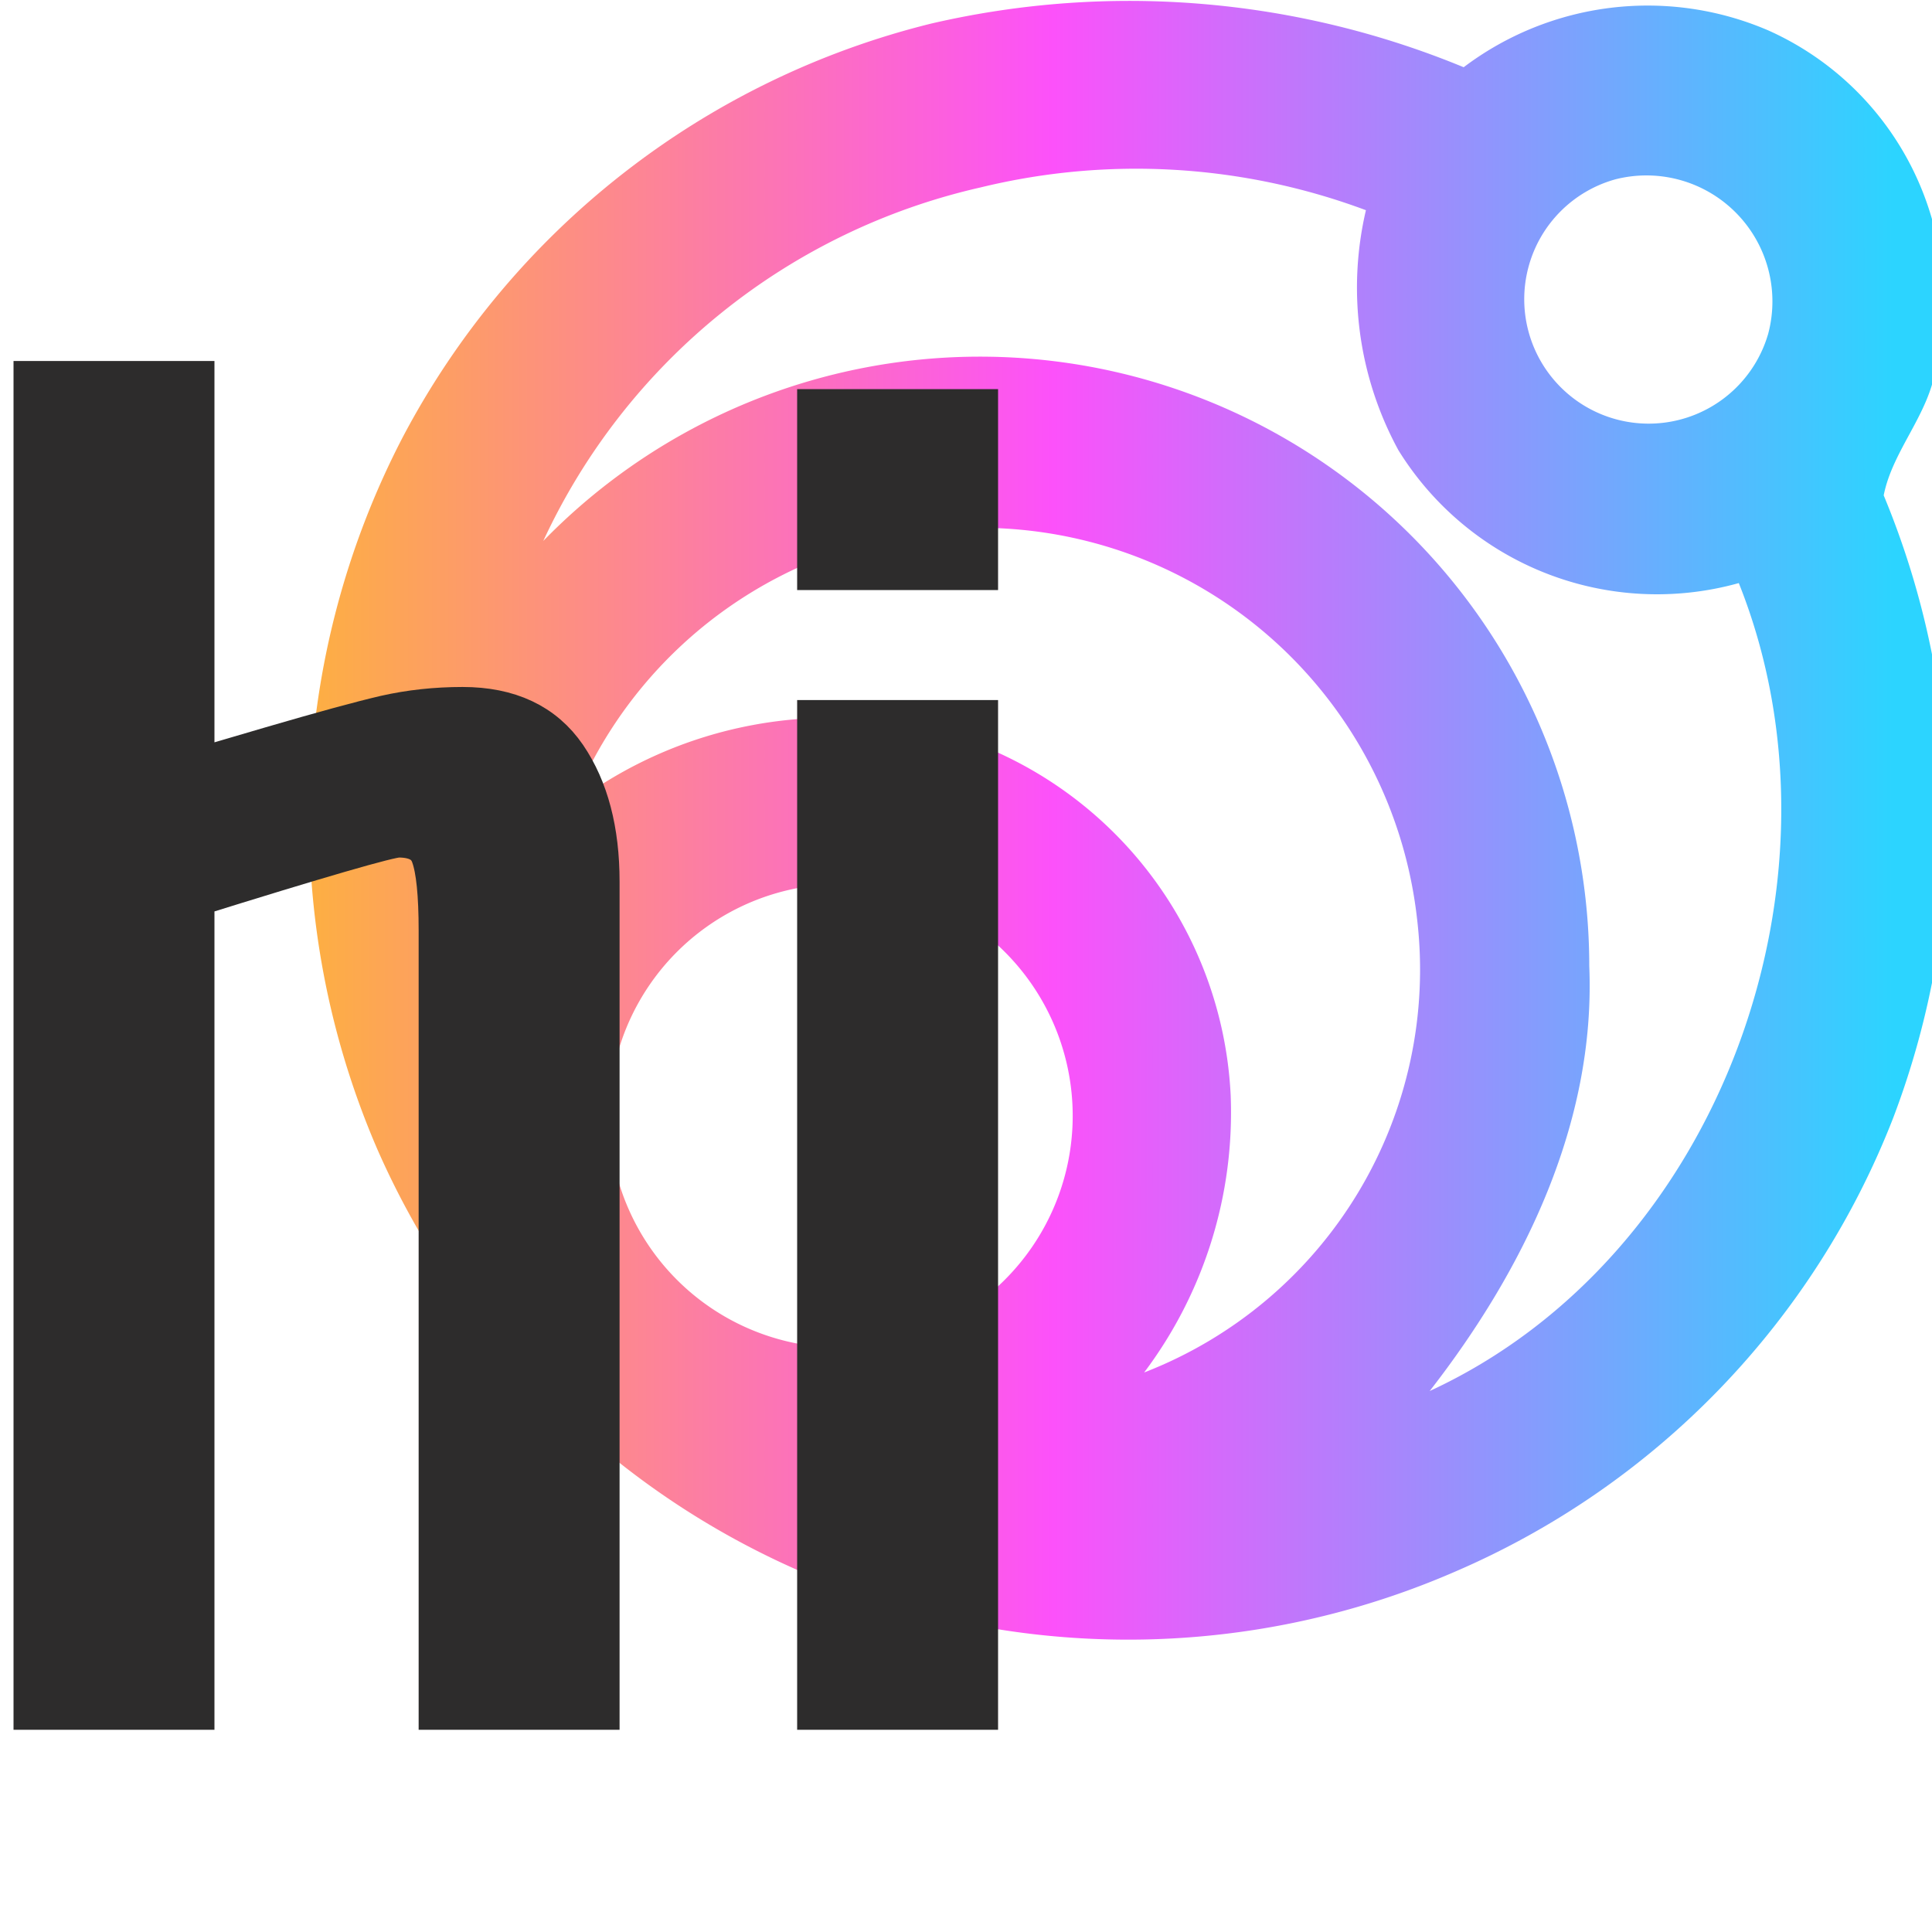
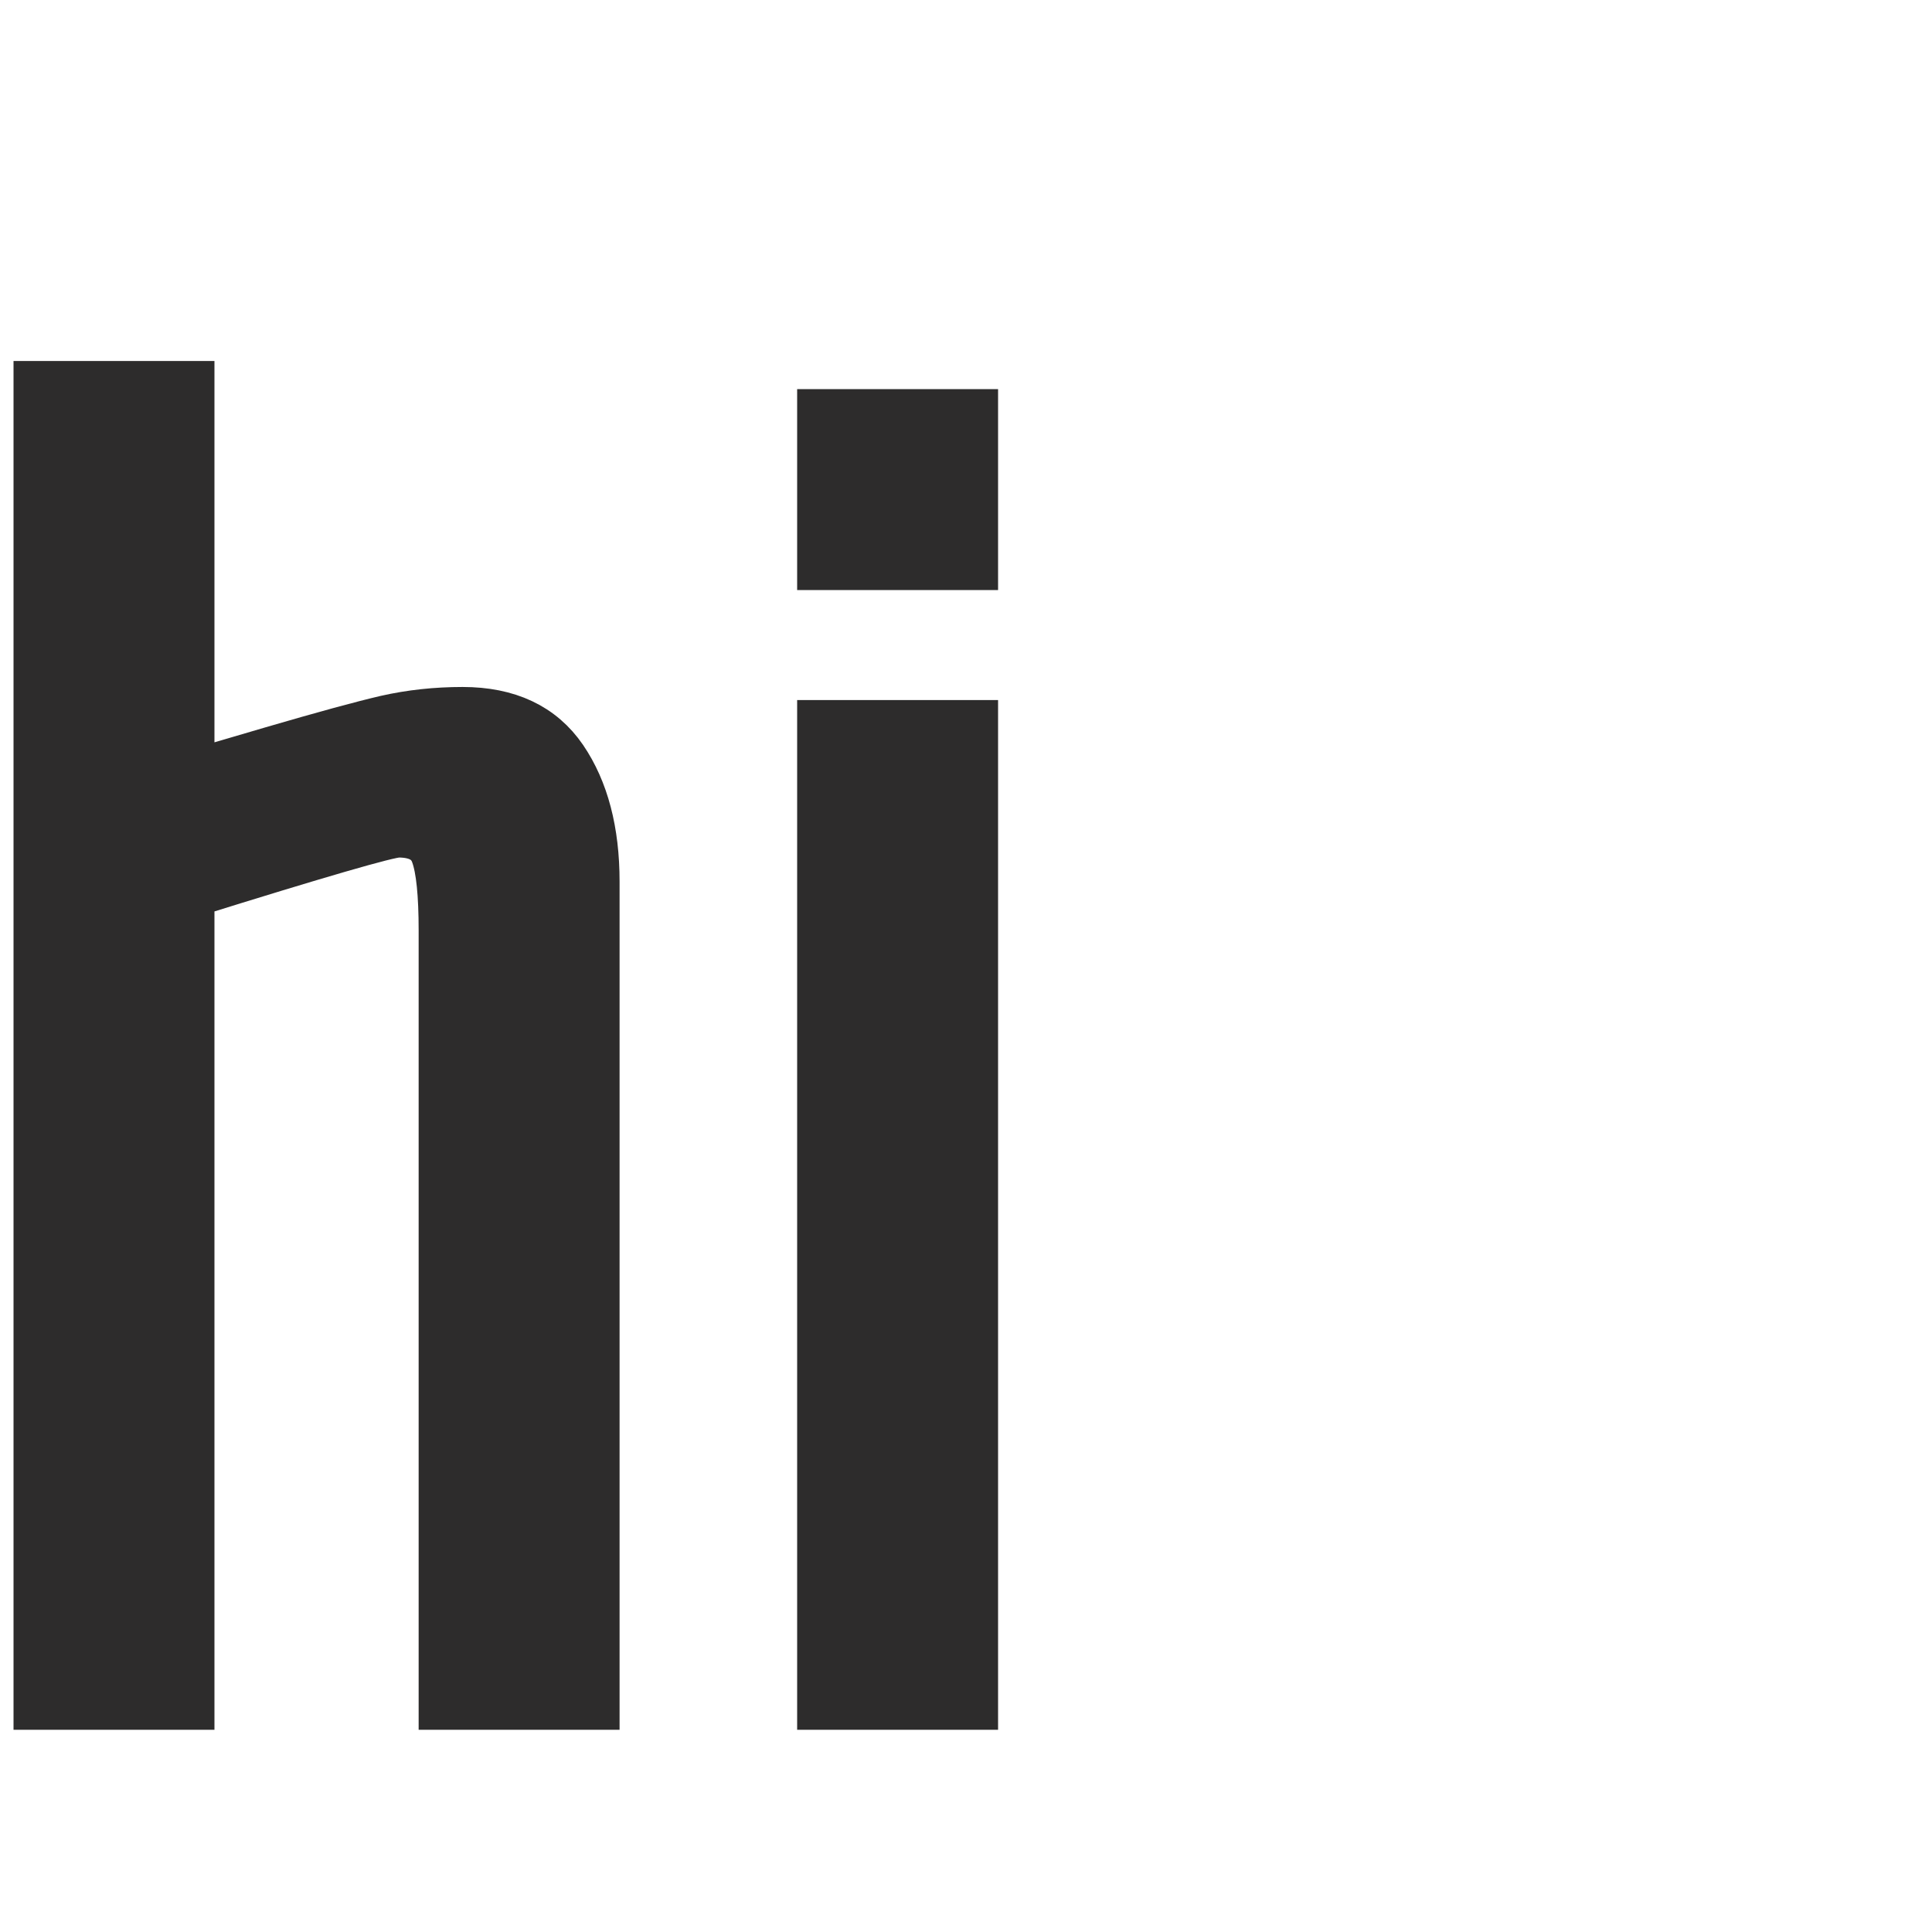
<svg xmlns="http://www.w3.org/2000/svg" viewBox="0 0 50 50">
  <defs>
    <linearGradient id="gradient" x1="0" y1="21" x2="41" y2="21" gradientUnits="userSpaceOnUse">
      <stop offset="0" stop-color="#fdaf42" />
      <stop offset="0.47" stop-color="#fc51fa" />
      <stop offset="1" stop-color="#2cd4ff" />
    </linearGradient>
  </defs>
  <g transform="translate(8,0)">
-     <path d="M16.1.61a22.68 22.68 0 0 1 13.78 1.13 7.9 7.9 0 0 1 7.89-.95A7.66 7.66 0 0 1 42.1 9.5c-.17 1.22-1.12 2.15-1.35 3.32a21.8 21.8 0 0 1 .25 16.1 21.12 21.12 0 0 1-11.31 11.74A21.22 21.22 0 0 1 1.76 29.73a21.48 21.48 0 0 1 .66-18.41A21.2 21.2 0 0 1 16.1.61zm1.28 4.24A16.49 16.49 0 0 0 6.06 14a15.77 15.77 0 0 1 27.07 11c.17 4.08-1.71 7.89-4.13 11 7.55-3.49 11.05-13.28 8-20.91a7.87 7.87 0 0 1-8.81-3.44 8.79 8.79 0 0 1-.84-6.21 17 17 0 0 0-9.97-.59zm16.43-.21a3.22 3.22 0 1 0 3.95 4 3.26 3.26 0 0 0-3.95-4zm-20.36 9.72a11.38 11.38 0 0 0-6.64 6.47A11.11 11.11 0 0 1 16.56 19a10.29 10.29 0 0 1 7.29 9.35 11.19 11.19 0 0 1-2.24 7.17 11.18 11.18 0 0 0 7.06-11.77 11.39 11.39 0 0 0-15.22-9.4zm-1.34 8.75a6 6 0 0 0 1.07 11.74 6 6 0 1 0-1.07-11.74z" fill="url(#gradient)" />
-   </g>
+     </g>
  <g transform="translate(1,9.992)">
    <g data-gra="path-name">
      <g transform="scale(0.65)">
        <g>
          <path d="M4.5 0L4.5-52.5 10.5-52.5 10.5-36.98 13.8-37.95Q16.88-38.85 18.34-39.19 19.8-39.52 21.38-39.52L21.38-39.52Q24.07-39.52 25.35-37.65 26.63-35.77 26.63-32.77L26.63-32.77 26.63 0 20.63 0 20.63-30.82Q20.63-33 20.32-33.86 20.02-34.73 18.82-34.73L18.82-34.73Q18.22-34.73 10.5-32.32L10.5-32.32 10.5 0 4.5 0ZM41.7-45.38L35.7-45.38 35.7-51.38 41.7-51.38 41.7-45.38ZM41.7 0L35.7 0 35.7-39 41.7-39 41.7 0Z" transform="translate(-4.5, 52.5)" fill="#2d2c2c" stroke="#2d2c2c" stroke-width="2" />
        </g>
      </g>
    </g>
  </g>
</svg>